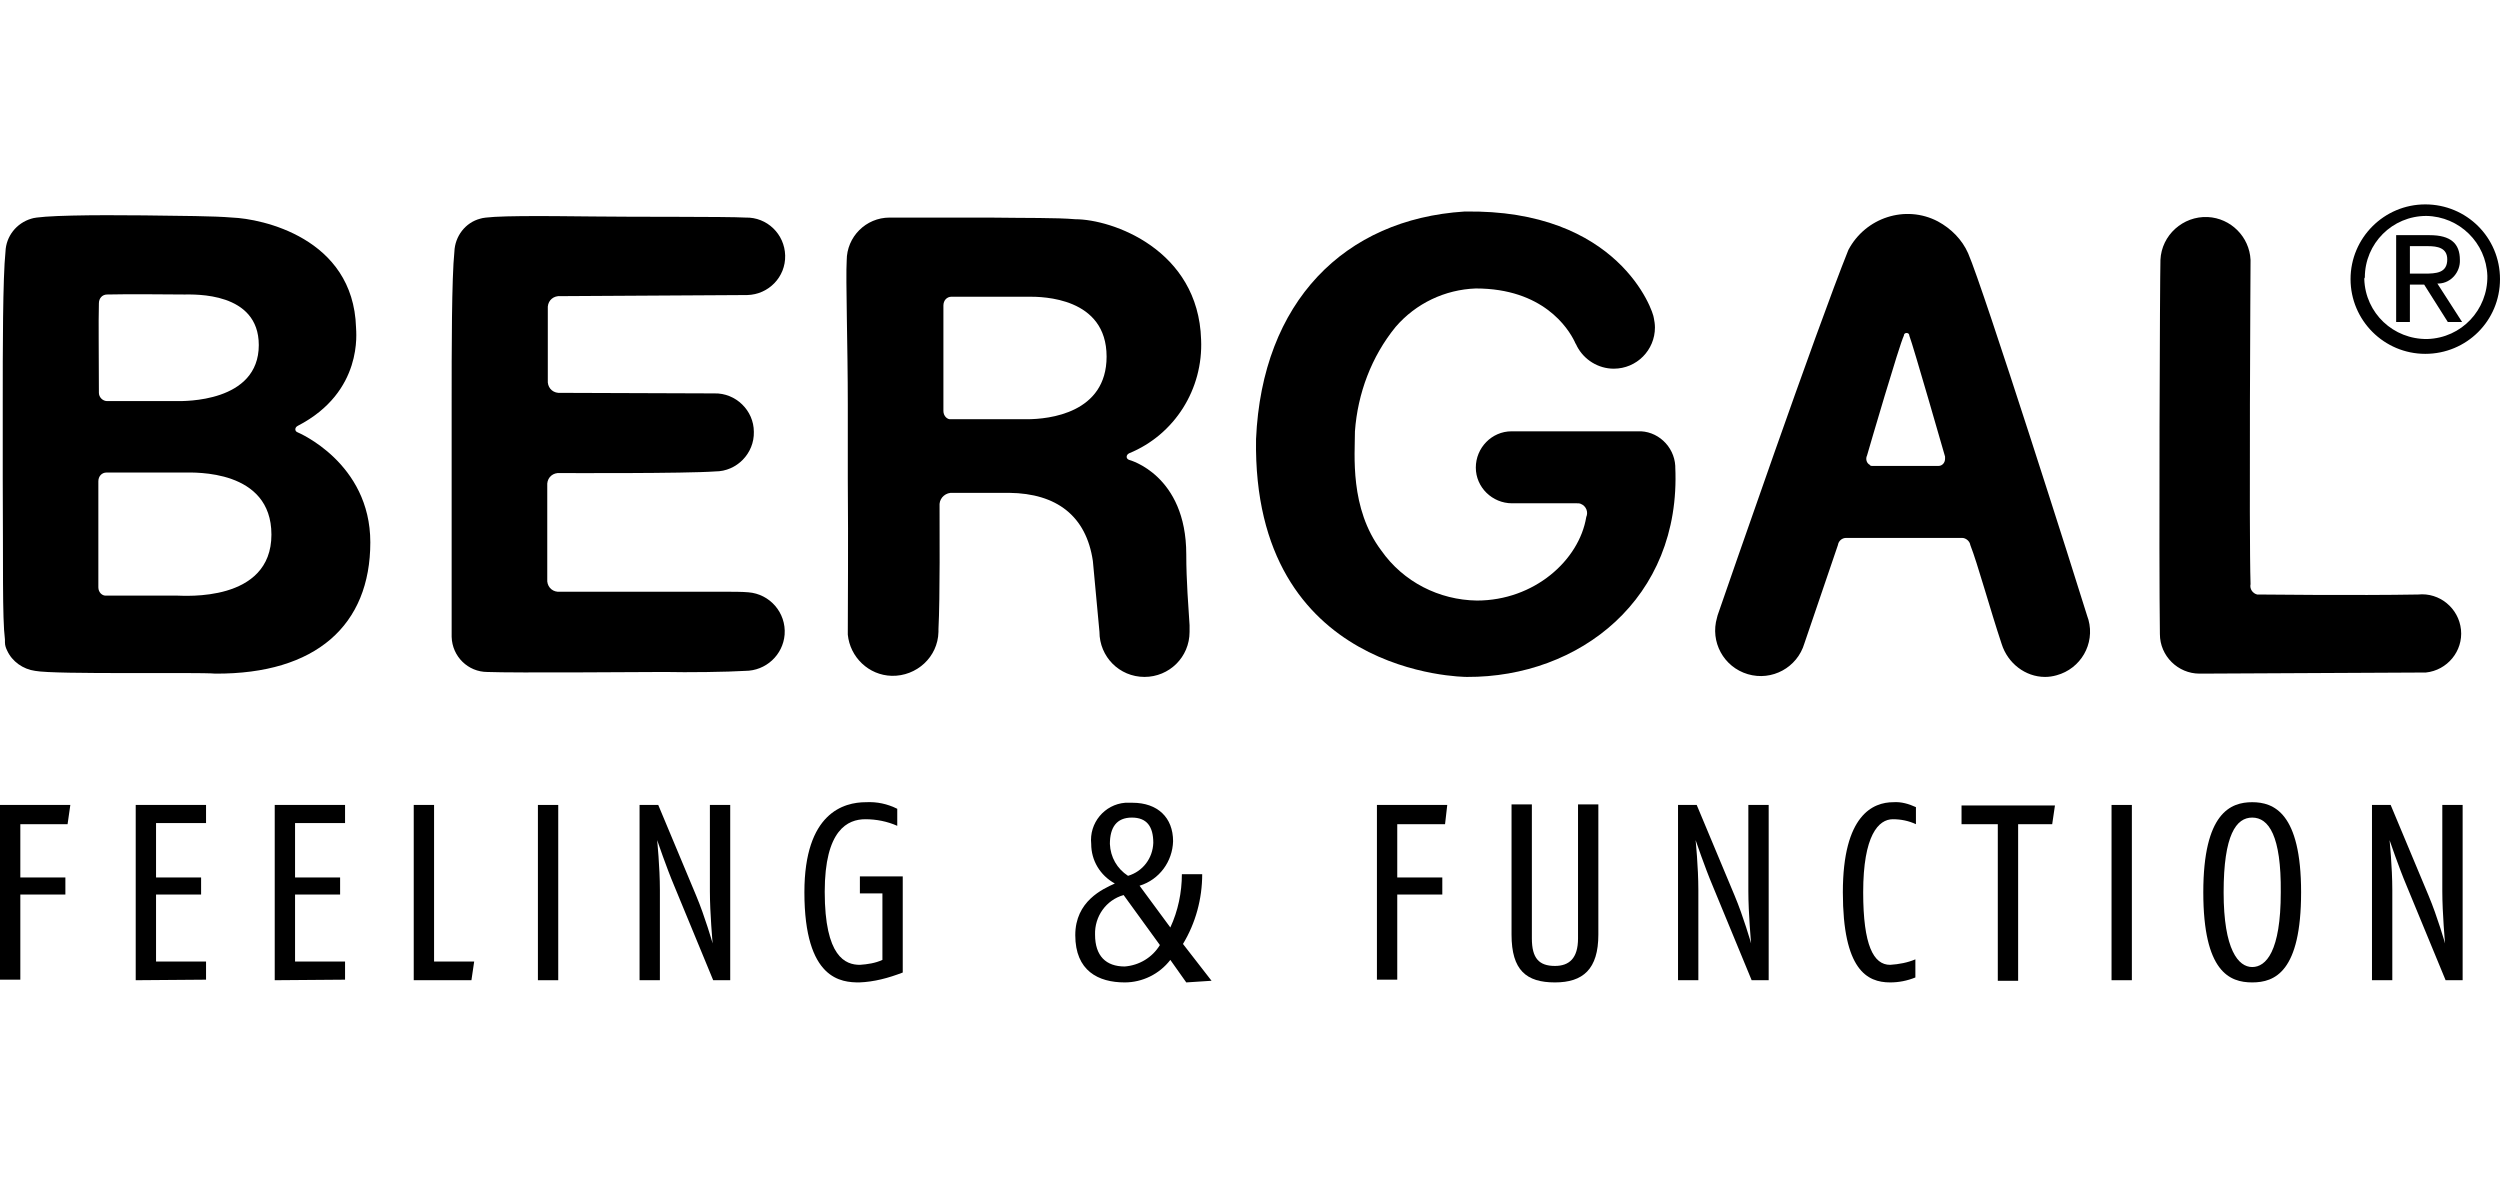
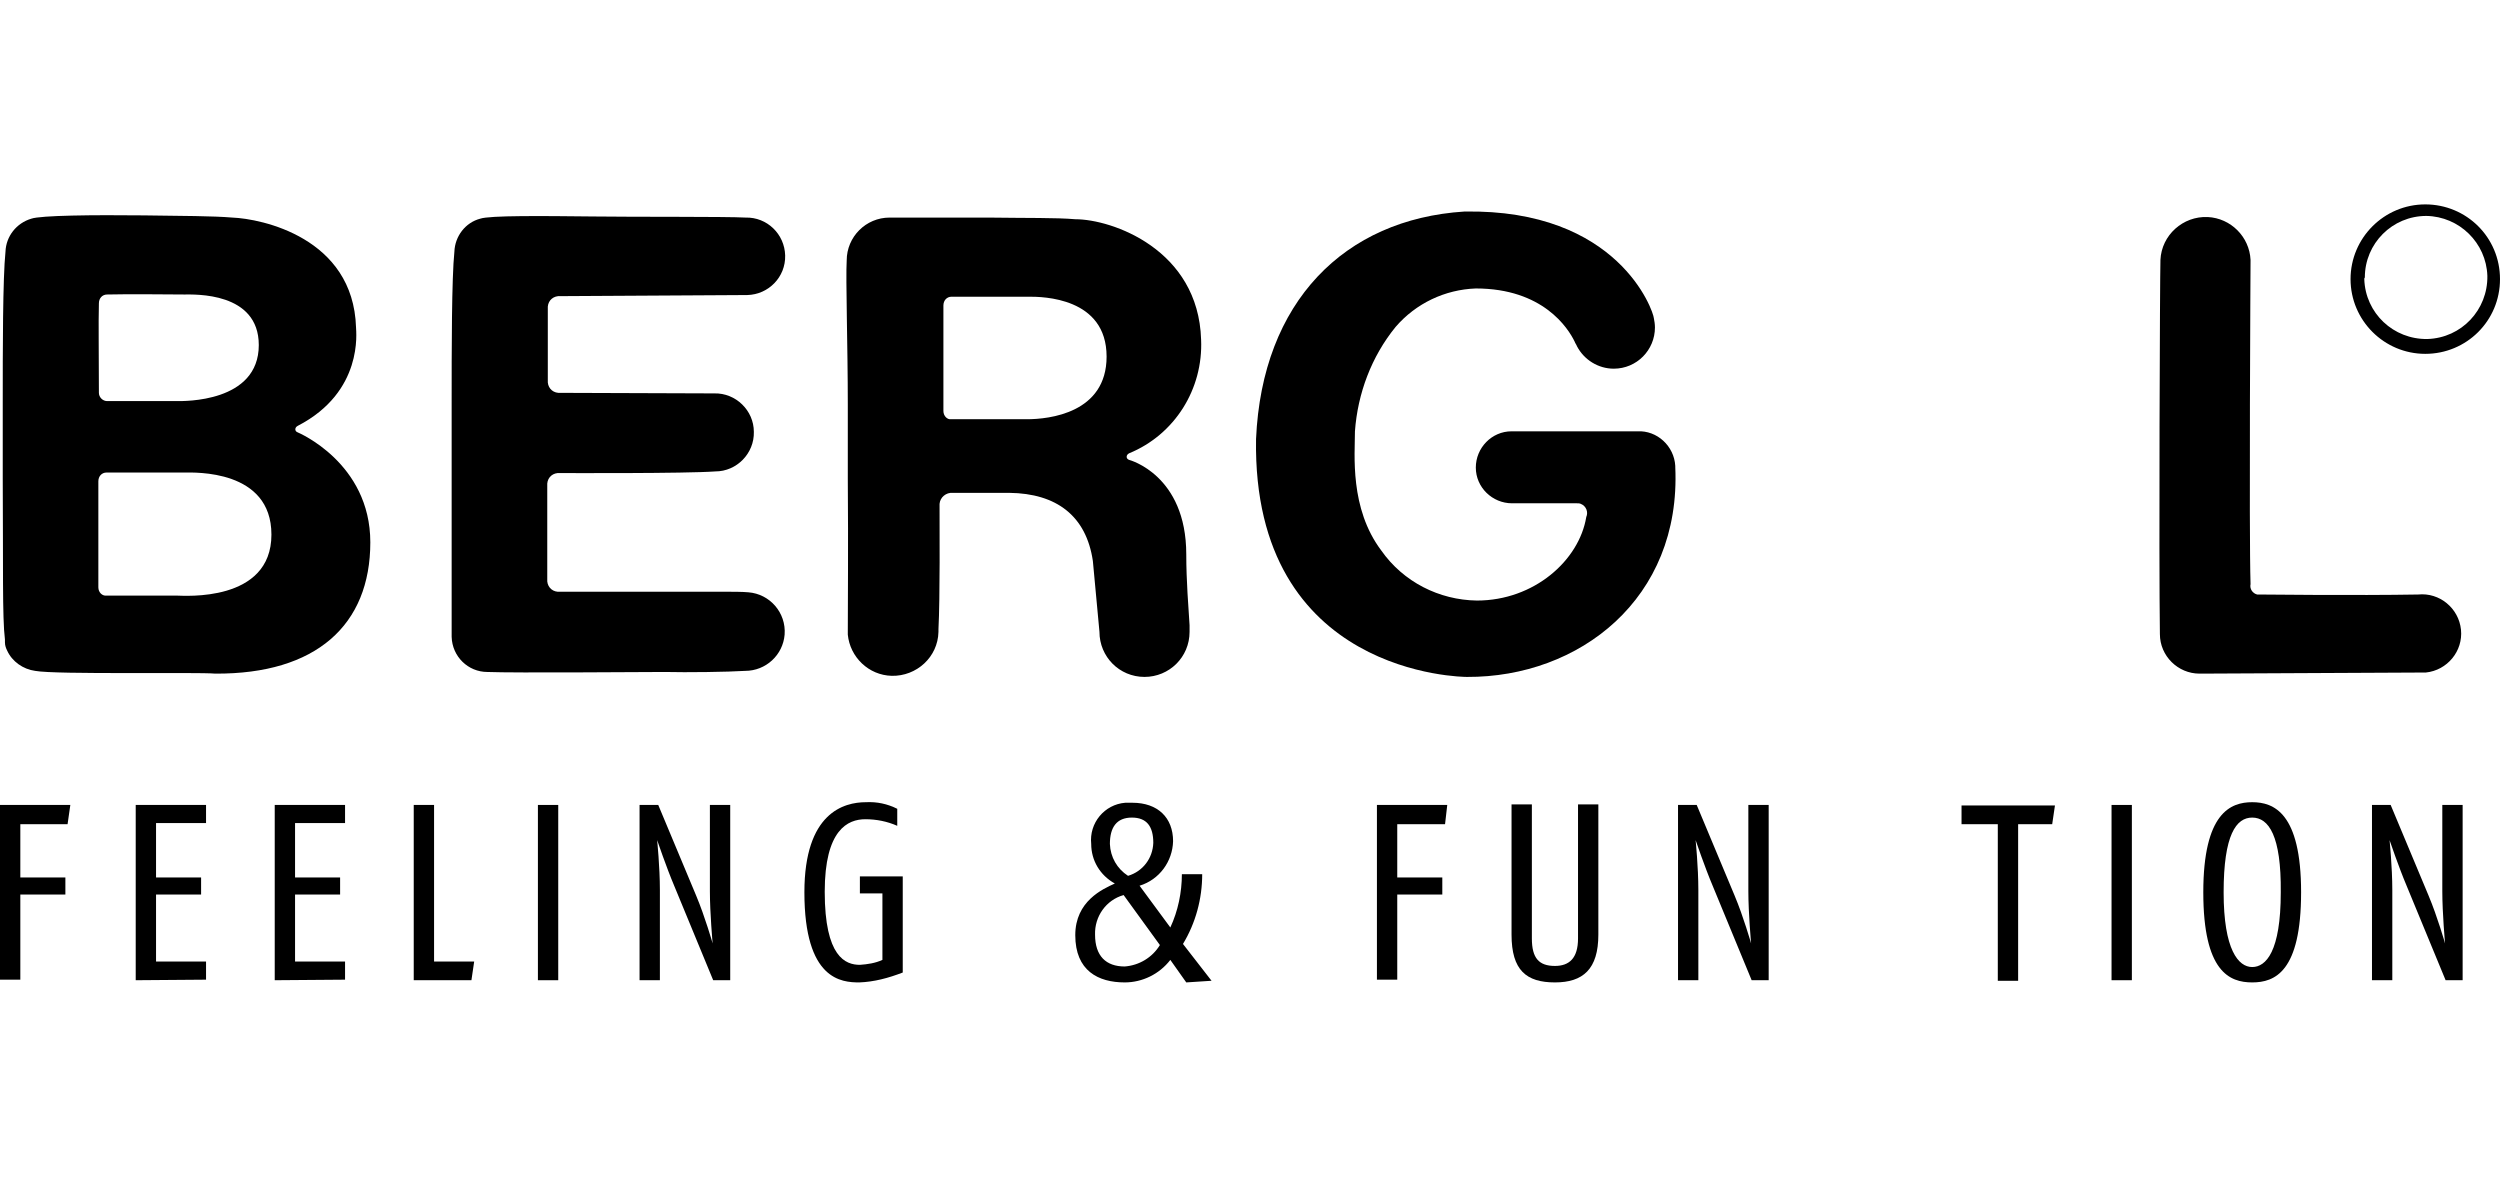
<svg xmlns="http://www.w3.org/2000/svg" xmlns:ns1="http://www.inkscape.org/namespaces/inkscape" xmlns:ns2="http://sodipodi.sourceforge.net/DTD/sodipodi-0.dtd" version="1.0" id="svg2" ns1:output_extension="org.inkscape.output.svg.inkscape" ns1:version="0.46" ns2:docname="Adidas-logo.svg" ns2:version="0.32" x="0px" y="0px" viewBox="0 0 455 216" enable-background="new 0 0 455 216" xml:space="preserve">
  <g>
    <path d="M19.4,108.4h12.8c1.2,0,17.2,1.3,17.2-11.1c0-11.9-14-11.3-15.9-11.3H19.4c-0.9,0-1.5,0.7-1.5,1.6c0,0,0,0.1,0,0.1   c0,3.7,0,11.9,0,19.2C17.9,107.8,18.6,108.5,19.4,108.4L19.4,108.4z M19.4,73h12.8c1.2,0,14.9,0.3,14.9-10.2   c0-9.7-11.7-9.2-13.6-9.2c0,0-11.3-0.1-14,0c-0.9,0-1.5,0.7-1.5,1.6c0,0,0,0,0,0c-0.1,3.7,0,9,0,16.3c0,0.8,0.7,1.5,1.5,1.5   L19.4,73z M6.4,122.1c-2.2-0.3-4.2-1.7-5.1-3.7c-0.2-0.4-0.4-0.9-0.4-1.5v-0.5c-0.5-4-0.3-13.6-0.4-29.4c0,0,0-5.8,0-13.6   c0-9.7,0-22.8,0.5-27.6c0.1-2.8,2-5.2,4.7-6c1.7-0.6,11.2-0.7,20.5-0.6c6.9,0.1,12.6,0.1,16.1,0.4c5.2,0.2,22,3.6,22.5,20   c0,0.7,1.4,11.7-10.6,17.9c-0.6,0.3-0.6,1,0,1.2c0,0,13.2,5.5,13.2,20c0,15.1-9.9,24-28.2,23.9C35.9,122.3,10.1,122.8,6.4,122.1   L6.4,122.1z" />
    <path d="M173.1,76.3h13.8c4,0,14.5-1.1,14.5-11.4c0-10.8-11.7-10.9-14.1-10.9h-14.1c-0.9,0-1.5,0.7-1.5,1.6c0,0,0,0.1,0,0.1   c0,3.7,0,11.8,0,19.1C171.7,75.7,172.4,76.4,173.1,76.3L173.1,76.3z M183.7,89.7h-10.3c-1.2-0.1-2.3,0.8-2.4,2c0,0,0,0.1,0,0.1   c0,0.1,0,0.2,0,0.3c0,3.1,0.1,16.8-0.2,22.4v0.5c-0.1,4.6-4,8.1-8.5,8c-4.2-0.1-7.6-3.4-8-7.5V115c0-6.2,0.1-14.6,0-27.8   c0,0,0-5.9,0-13.6c0-10.6-0.4-22.9-0.2-26.2c0-4.3,3.5-7.8,7.8-7.8h1c3.6,0,11.3,0,17.1,0c6.9,0.1,12.2,0,15.7,0.3   c6.7,0,22.4,5.5,22.9,21.9c0.4,9-4.8,17.3-13.1,20.7c-0.6,0.3-0.6,1,0,1.2c0,0,10.4,2.7,10.4,17.2c0,4.8,0.4,9.7,0.6,12.9   c0,0.4,0,0.8,0,1.2c0,4.6-3.7,8.2-8.2,8.2c-4.6,0-8.2-3.7-8.2-8.2l-1.2-12.9C197.7,93.9,192.3,89.8,183.7,89.7L183.7,89.7z" />
-     <path d="M340.7,84.8c0.6,0,10.5,0,12.1,0c0.7,0,1.2-0.6,1.2-1.3c0-0.1,0-0.3,0-0.4c0,0-5.8-20.2-6.5-22c0-0.3-0.2-0.5-0.5-0.5   c-0.3,0-0.5,0.2-0.5,0.5c-0.8,1.6-6.3,20.4-6.7,21.8c-0.3,0.6-0.1,1.4,0.5,1.7C340.3,84.7,340.5,84.8,340.7,84.8L340.7,84.8z    M364.3,117.2c-2.1-6.3-4.4-14.7-5.7-18c-0.1-0.7-0.8-1.3-1.5-1.3c-7.1,0-13.5,0-21.1,0c-0.8,0-1.4,0.6-1.5,1.3l-6.1,17.9   c-1.3,4.4-5.9,6.9-10.3,5.6c-4.4-1.3-6.9-5.9-5.6-10.3l0.1-0.4c1.7-4.9,17.9-51.8,23.8-66.5c3.1-5.9,10.4-8.3,16.3-5.2   c2.4,1.3,4.4,3.3,5.5,5.8c2.8,6.4,19.8,59.9,21.7,66.1l0.2,0.6c1.2,4.4-1.4,8.9-5.8,10.1c-0.7,0.2-1.4,0.3-2.1,0.3   C368.6,123.2,365.4,120.7,364.3,117.2L364.3,117.2z" />
    <path d="M393.2,47.3c0.2-4.5,4.1-8,8.6-7.8c4.2,0.2,7.6,3.6,7.8,7.8c0,0.1-0.3,49.8,0,59c-0.2,0.9,0.4,1.7,1.2,1.9   c0.1,0,0.2,0,0.2,0c0,0,18,0.2,29.1,0c3.9-0.4,7.4,2.5,7.8,6.4c0.4,3.9-2.5,7.4-6.4,7.8c-0.2,0-0.4,0-0.6,0l-40.1,0.2h-0.5   c-3.9,0-7.2-3.2-7.2-7.2C392.9,101.9,393.1,50.4,393.2,47.3L393.2,47.3z" />
    <path d="M268.8,109.3c10.4,0,18.6-7.3,19.9-15.2c0.4-0.9,0-2-1-2.4c-0.2-0.1-0.5-0.1-0.7-0.1h-11.8c-3.6,0-6.6-2.9-6.6-6.5   c0-3.6,2.9-6.6,6.5-6.6l0,0H298c3.6-0.2,6.7,2.7,6.9,6.3c0,0.1,0,0.2,0,0.2c1.1,24-17.5,38.3-37.9,38.2c-0.6,0-39.1-0.2-38.4-43.3   c1.1-25,16.1-40,37.9-41.4c28.1-0.5,34.4,18.1,34.5,19.4c0.1,0.5,0.2,1.1,0.2,1.7c0,4.1-3.3,7.5-7.5,7.5c-2.8,0-5.4-1.6-6.7-4.1   c-0.1-0.3-0.3-0.5-0.4-0.8c-1.2-2.5-5.8-9.7-18-9.7c-5.6,0.2-10.9,2.7-14.6,7c-4.4,5.4-6.9,12.1-7.4,19c0,4.2-1,14,4.8,21.7   C255.4,105.9,261.9,109.2,268.8,109.3L268.8,109.3z" />
    <path d="M88.7,122.3c-3.5,0-6.4-2.8-6.5-6.4V87c0,0,0-5.8,0-13.6c0-9.7,0-22.8,0.5-27.6c0.1-2.8,2-5.3,4.7-6   c1.7-0.6,11.3-0.5,20.6-0.4c6.9,0.1,24.2,0,27.7,0.2c3.9-0.1,7.1,3,7.2,6.9c0.1,3.9-3,7.1-6.9,7.2l0,0l-34,0.2   c-1.2-0.1-2.2,0.7-2.3,1.9c0,0.1,0,0.1,0,0.2c0,0.1,0,0.3,0,0.4c0,3.4,0,5.7,0,12.8c-0.1,1.2,0.7,2.2,1.9,2.3c0,0,0.1,0,0.1,0   l28,0.1h0.3c3.9-0.1,7.2,3.1,7.2,7c0.1,3.9-3.1,7.2-7,7.2c-5.5,0.4-27.4,0.3-28.3,0.3c-1.2-0.1-2.2,0.7-2.3,1.9c0,0,0,0.1,0,0.1   c0,0.1,0,0.3,0,0.4c0,3.5,0,9.7,0,16.9c-0.1,1.2,0.7,2.2,1.9,2.3c0,0,0.1,0,0.1,0h31.1c0.5,0,2.5,0,3.5,0.1   c3.9,0.3,6.9,3.7,6.6,7.7c-0.3,3.7-3.4,6.6-7.2,6.6c-3.1,0.2-10.6,0.3-14.6,0.2C117.4,122.3,93.7,122.5,88.7,122.3L88.7,122.3z" />
    <path d="M430.3,50.8c0.2,6.2,5.3,11,11.5,10.9c6.2-0.2,11-5.3,10.9-11.5c-0.2-6-5.1-10.8-11.1-10.9c-6.2,0-11.2,5-11.2,11.2   C430.3,50.6,430.3,50.7,430.3,50.8z M427.8,50.8c0-7.5,6.1-13.6,13.6-13.6S455,43.2,455,50.8s-6.1,13.6-13.6,13.6   S427.8,58.3,427.8,50.8z" />
-     <path d="M438.6,44.8v5h2.6c2.2,0,4.2-0.1,4.2-2.6c0-2.1-1.8-2.4-3.5-2.4H438.6z M436.1,58.6V42.8h6.1c3.8,0,5.5,1.5,5.5,4.5   c0.1,2.2-1.6,4.2-3.8,4.3c-0.1,0-0.2,0-0.3,0l4.5,7h-2.6l-4.3-6.8h-2.6v6.8H436.1z" />
    <path d="M12.3,150H3.7v9.7h8.2v3.1H3.7v15.5H0v-31.8h12.8L12.3,150z" />
    <path d="M24.7,178.4v-31.9h12.8v3.3h-9.1v9.9h8.2v3.1h-8.2V175h9.1v3.3L24.7,178.4L24.7,178.4z" />
    <path d="M50,178.4v-31.9h12.8v3.3h-9.1v9.9h8.2v3.1h-8.2V175h9.1v3.3L50,178.4L50,178.4z" />
    <path d="M85.8,178.4H75.3v-31.9H79V175h7.3L85.8,178.4z" />
    <path d="M97.9,178.4v-31.9h3.7v31.9H97.9z" />
    <path d="M129.8,178.4l-7.1-17.2c-1.4-3.3-3.1-8.3-3.1-8.3s0.5,4.9,0.5,9.1v16.4h-3.7v-31.9h3.4l6.9,16.5c1.6,3.8,3,8.7,3,8.7   s-0.5-5.5-0.5-9.5v-15.7h3.7v31.9H129.8L129.8,178.4z" />
    <path d="M156.4,178.8c-3.2,0-10-0.4-10-16.4c0-14.5,7.2-16.4,11.2-16.4c2-0.1,3.9,0.3,5.7,1.2v3.1c-1.8-0.8-3.8-1.2-5.8-1.2   c-3.2,0-7.4,1.9-7.4,13.2c0,11.9,3.8,13.3,6.4,13.3c1.4-0.1,2.8-0.3,4.1-0.9v-12.1h-4.1v-3.1h7.8V177   C161.7,178,159.1,178.7,156.4,178.8z" />
    <path d="M215.9,178.8l-2.9-4.1c-2,2.6-5.1,4.1-8.3,4.1c-4.8,0-9-2.1-9-8.6c0-6.2,5-8.4,7.2-9.4c-2.7-1.5-4.3-4.2-4.3-7.2   c-0.4-3.8,2.4-7.2,6.2-7.5c0.4,0,0.9,0,1.3,0c4.6,0,7.4,2.7,7.4,7c-0.1,3.7-2.5,7-6.1,8.1l5.6,7.6c1.4-3,2.1-6.4,2.1-9.7h3.7   c0,4.5-1.2,8.9-3.5,12.7l5.2,6.7L215.9,178.8z M204.5,162.9c-3.2,0.9-5.3,3.9-5.2,7.2c0,3.9,2,5.8,5.4,5.8c2.6-0.2,5-1.6,6.4-3.9   L204.5,162.9z M206,148.8c-2.8,0-4,1.8-4,4.8c0.1,2.4,1.3,4.5,3.3,5.8c2.7-0.8,4.5-3.2,4.6-6C209.9,150.4,208.7,148.8,206,148.8   L206,148.8z" />
    <path d="M263,150h-8.7v9.7h8.2v3.1h-8.2v15.5h-3.7v-31.8h12.8L263,150z" />
    <path d="M283,178.8c-5.2,0-7.9-2.2-7.9-8.7v-23.7h3.7v24.4c0,3.6,1.3,5,4.2,5c2.6,0,4.2-1.4,4.2-5v-24.4h3.7v23.7   C290.9,176.4,288.1,178.8,283,178.8z" />
    <path d="M318.8,178.4l-7.1-17.2c-1.4-3.3-3.1-8.3-3.1-8.3s0.5,4.9,0.5,9.1v16.4h-3.7v-31.9h3.4l6.9,16.5c1.6,3.8,3,8.7,3,8.7   s-0.5-5.5-0.5-9.5v-15.7h3.7v31.9H318.8z" />
-     <path d="M344,178.8c-4.2,0-8.6-2.3-8.6-16.4s5.5-16.4,9.2-16.4c1.4-0.1,2.8,0.3,4.1,0.9v3.1c-1.3-0.6-2.7-0.9-4.2-0.9   c-2.6,0-5.4,2.9-5.4,13.3c0,9.7,1.9,13.2,4.9,13.2c1.6-0.1,3.2-0.4,4.6-1v3.3C347.1,178.5,345.6,178.8,344,178.8z" />
    <path d="M373.5,150h-6.2v28.5h-3.7V150h-6.6v-3.4H374L373.5,150z" />
    <path d="M384.3,178.4v-31.9h3.7v31.9H384.3z" />
    <path d="M409.9,178.8c-4.1,0-8.9-1.9-8.9-16.4s5-16.4,8.9-16.4s8.9,1.9,8.9,16.4S414,178.8,409.9,178.8z M409.9,148.8   c-2.9,0-5.2,3.1-5.2,13.6c0,10.5,2.7,13.6,5.2,13.6s5.2-2.8,5.2-13.6C415.2,152.1,412.9,148.8,409.9,148.8z" />
-     <path d="M445.1,178.4l-7.1-17.2c-1.4-3.3-3.1-8.3-3.1-8.3s0.5,4.9,0.5,9.1v16.4h-3.7v-31.9h3.4l6.9,16.5c1.6,3.8,3,8.7,3,8.7   s-0.5-5.5-0.5-9.5v-15.7h3.7v31.9H445.1z" />
+     <path d="M445.1,178.4l-7.1-17.2c-1.4-3.3-3.1-8.3-3.1-8.3s0.5,4.9,0.5,9.1v16.4h-3.7v-31.9h3.4l6.9,16.5c1.6,3.8,3,8.7,3,8.7   s-0.5-5.5-0.5-9.5v-15.7h3.7v31.9z" />
  </g>
</svg>